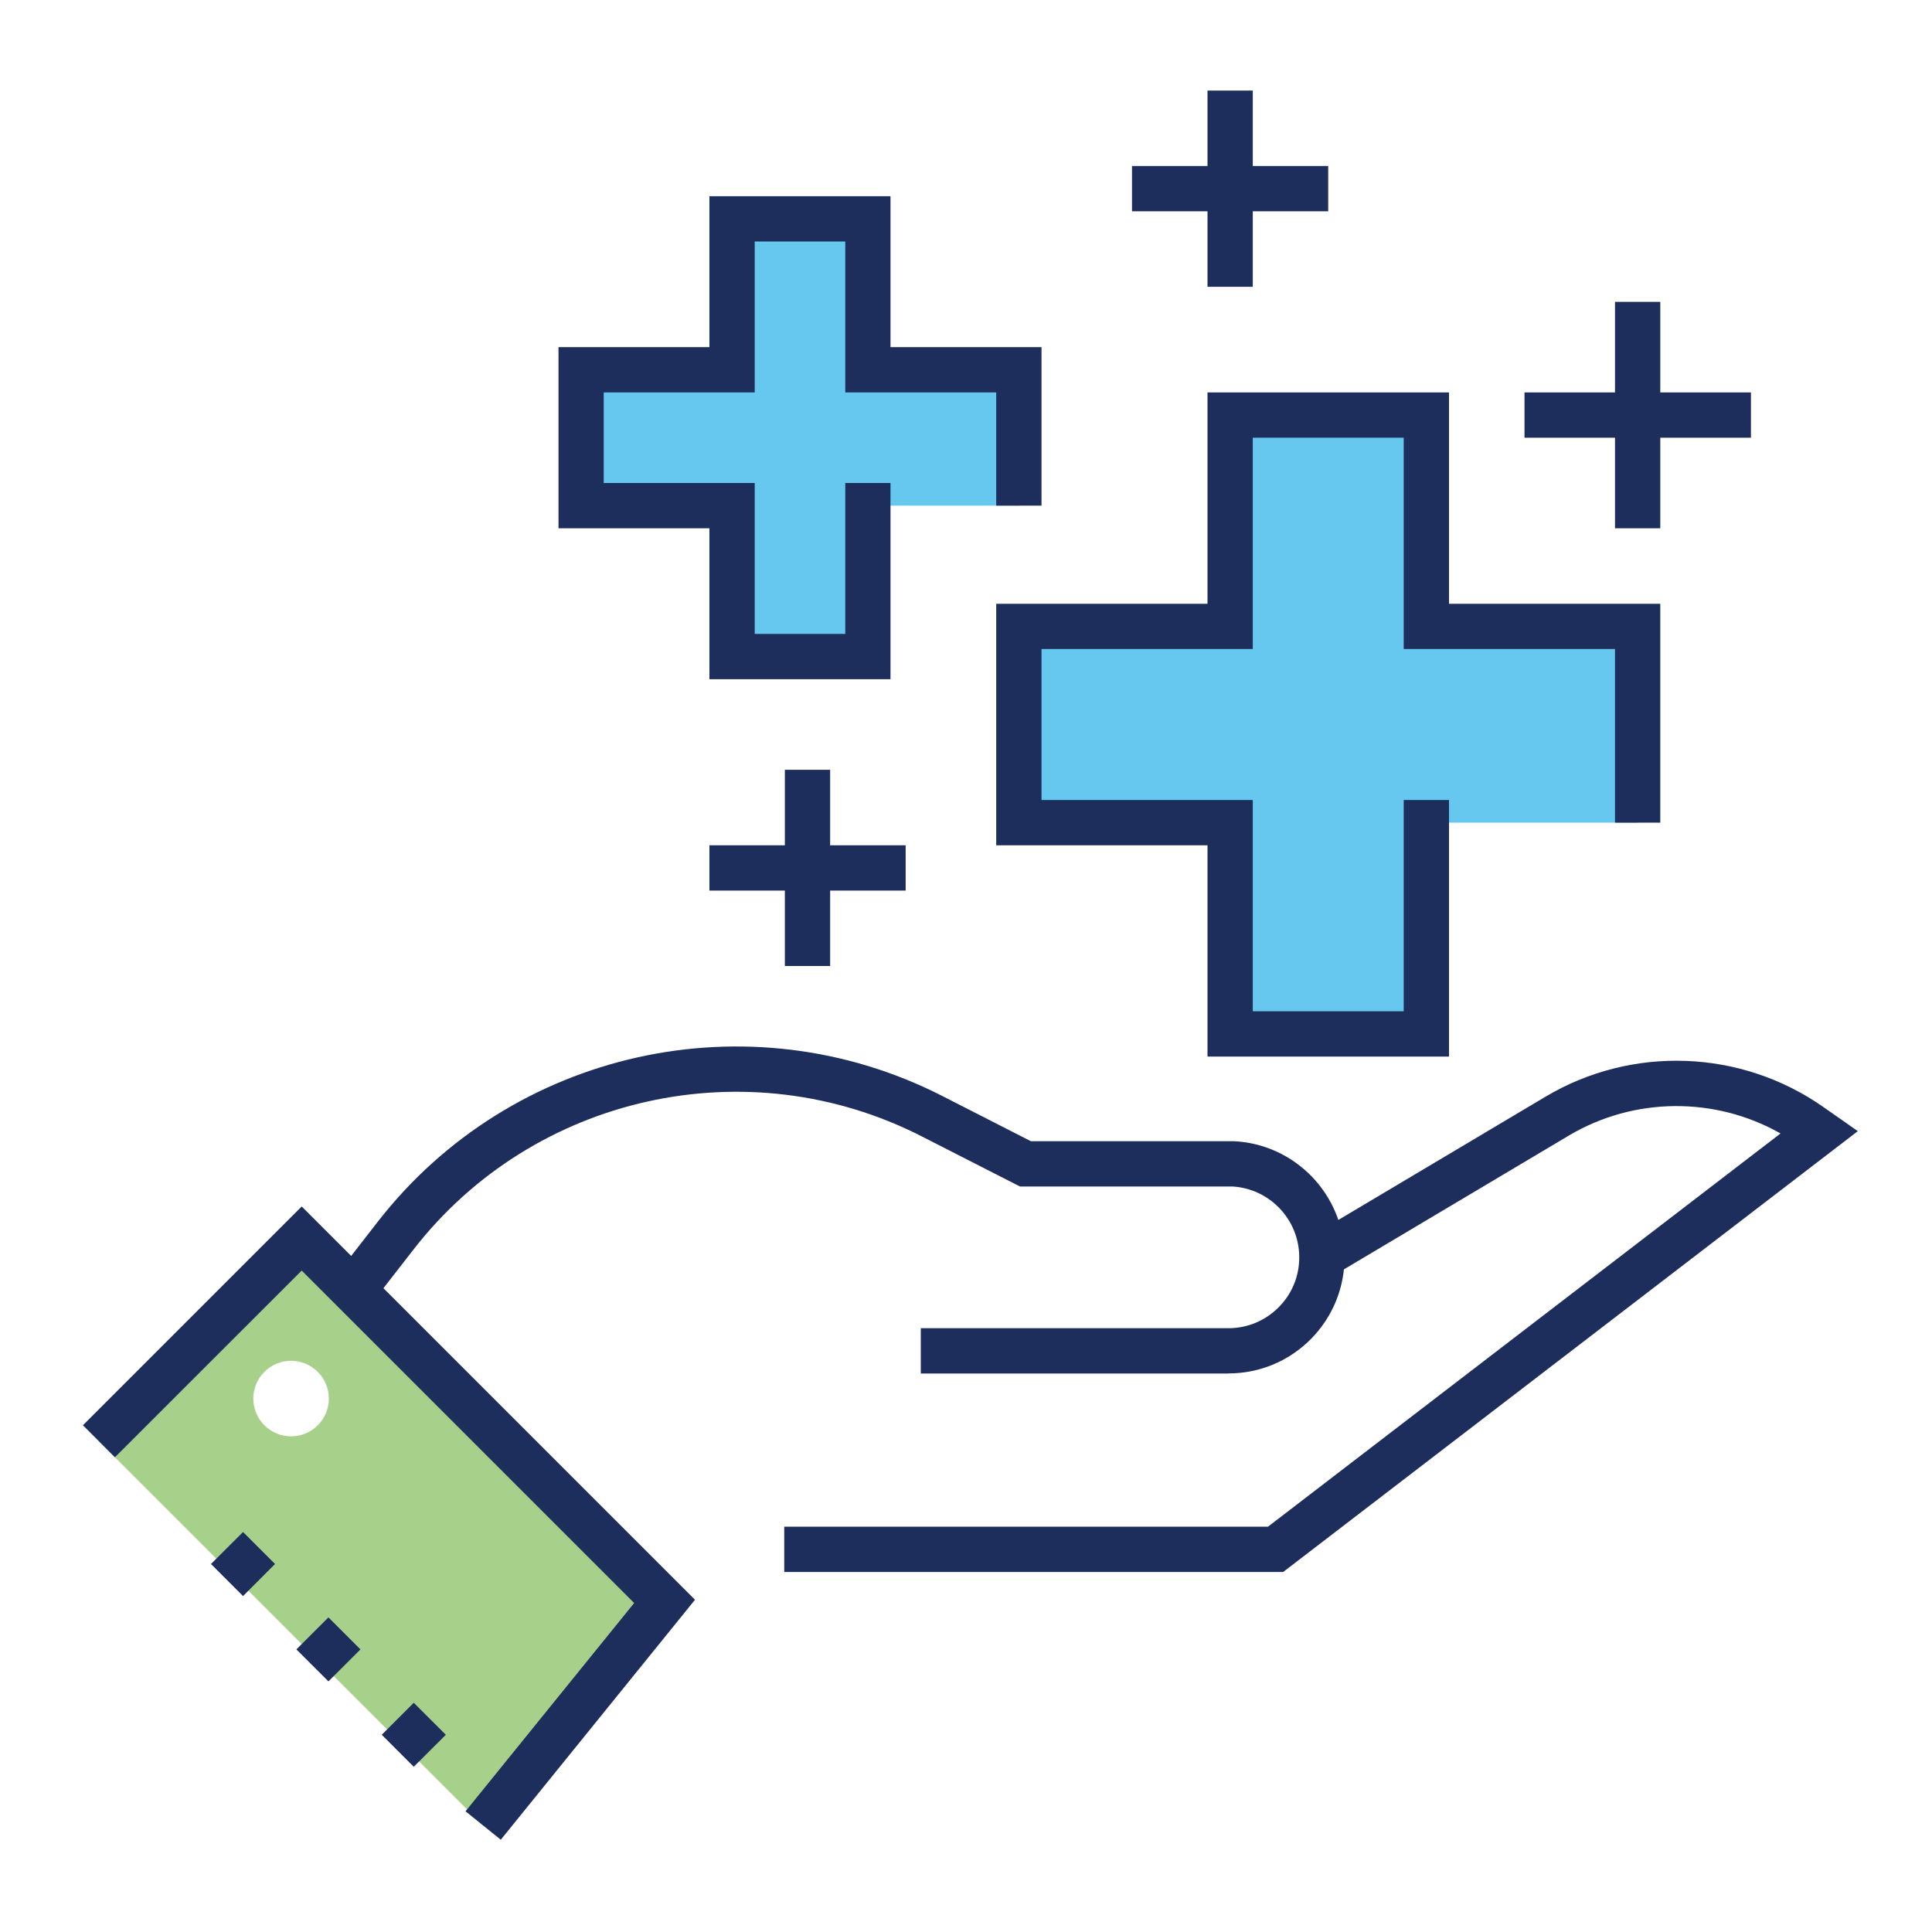
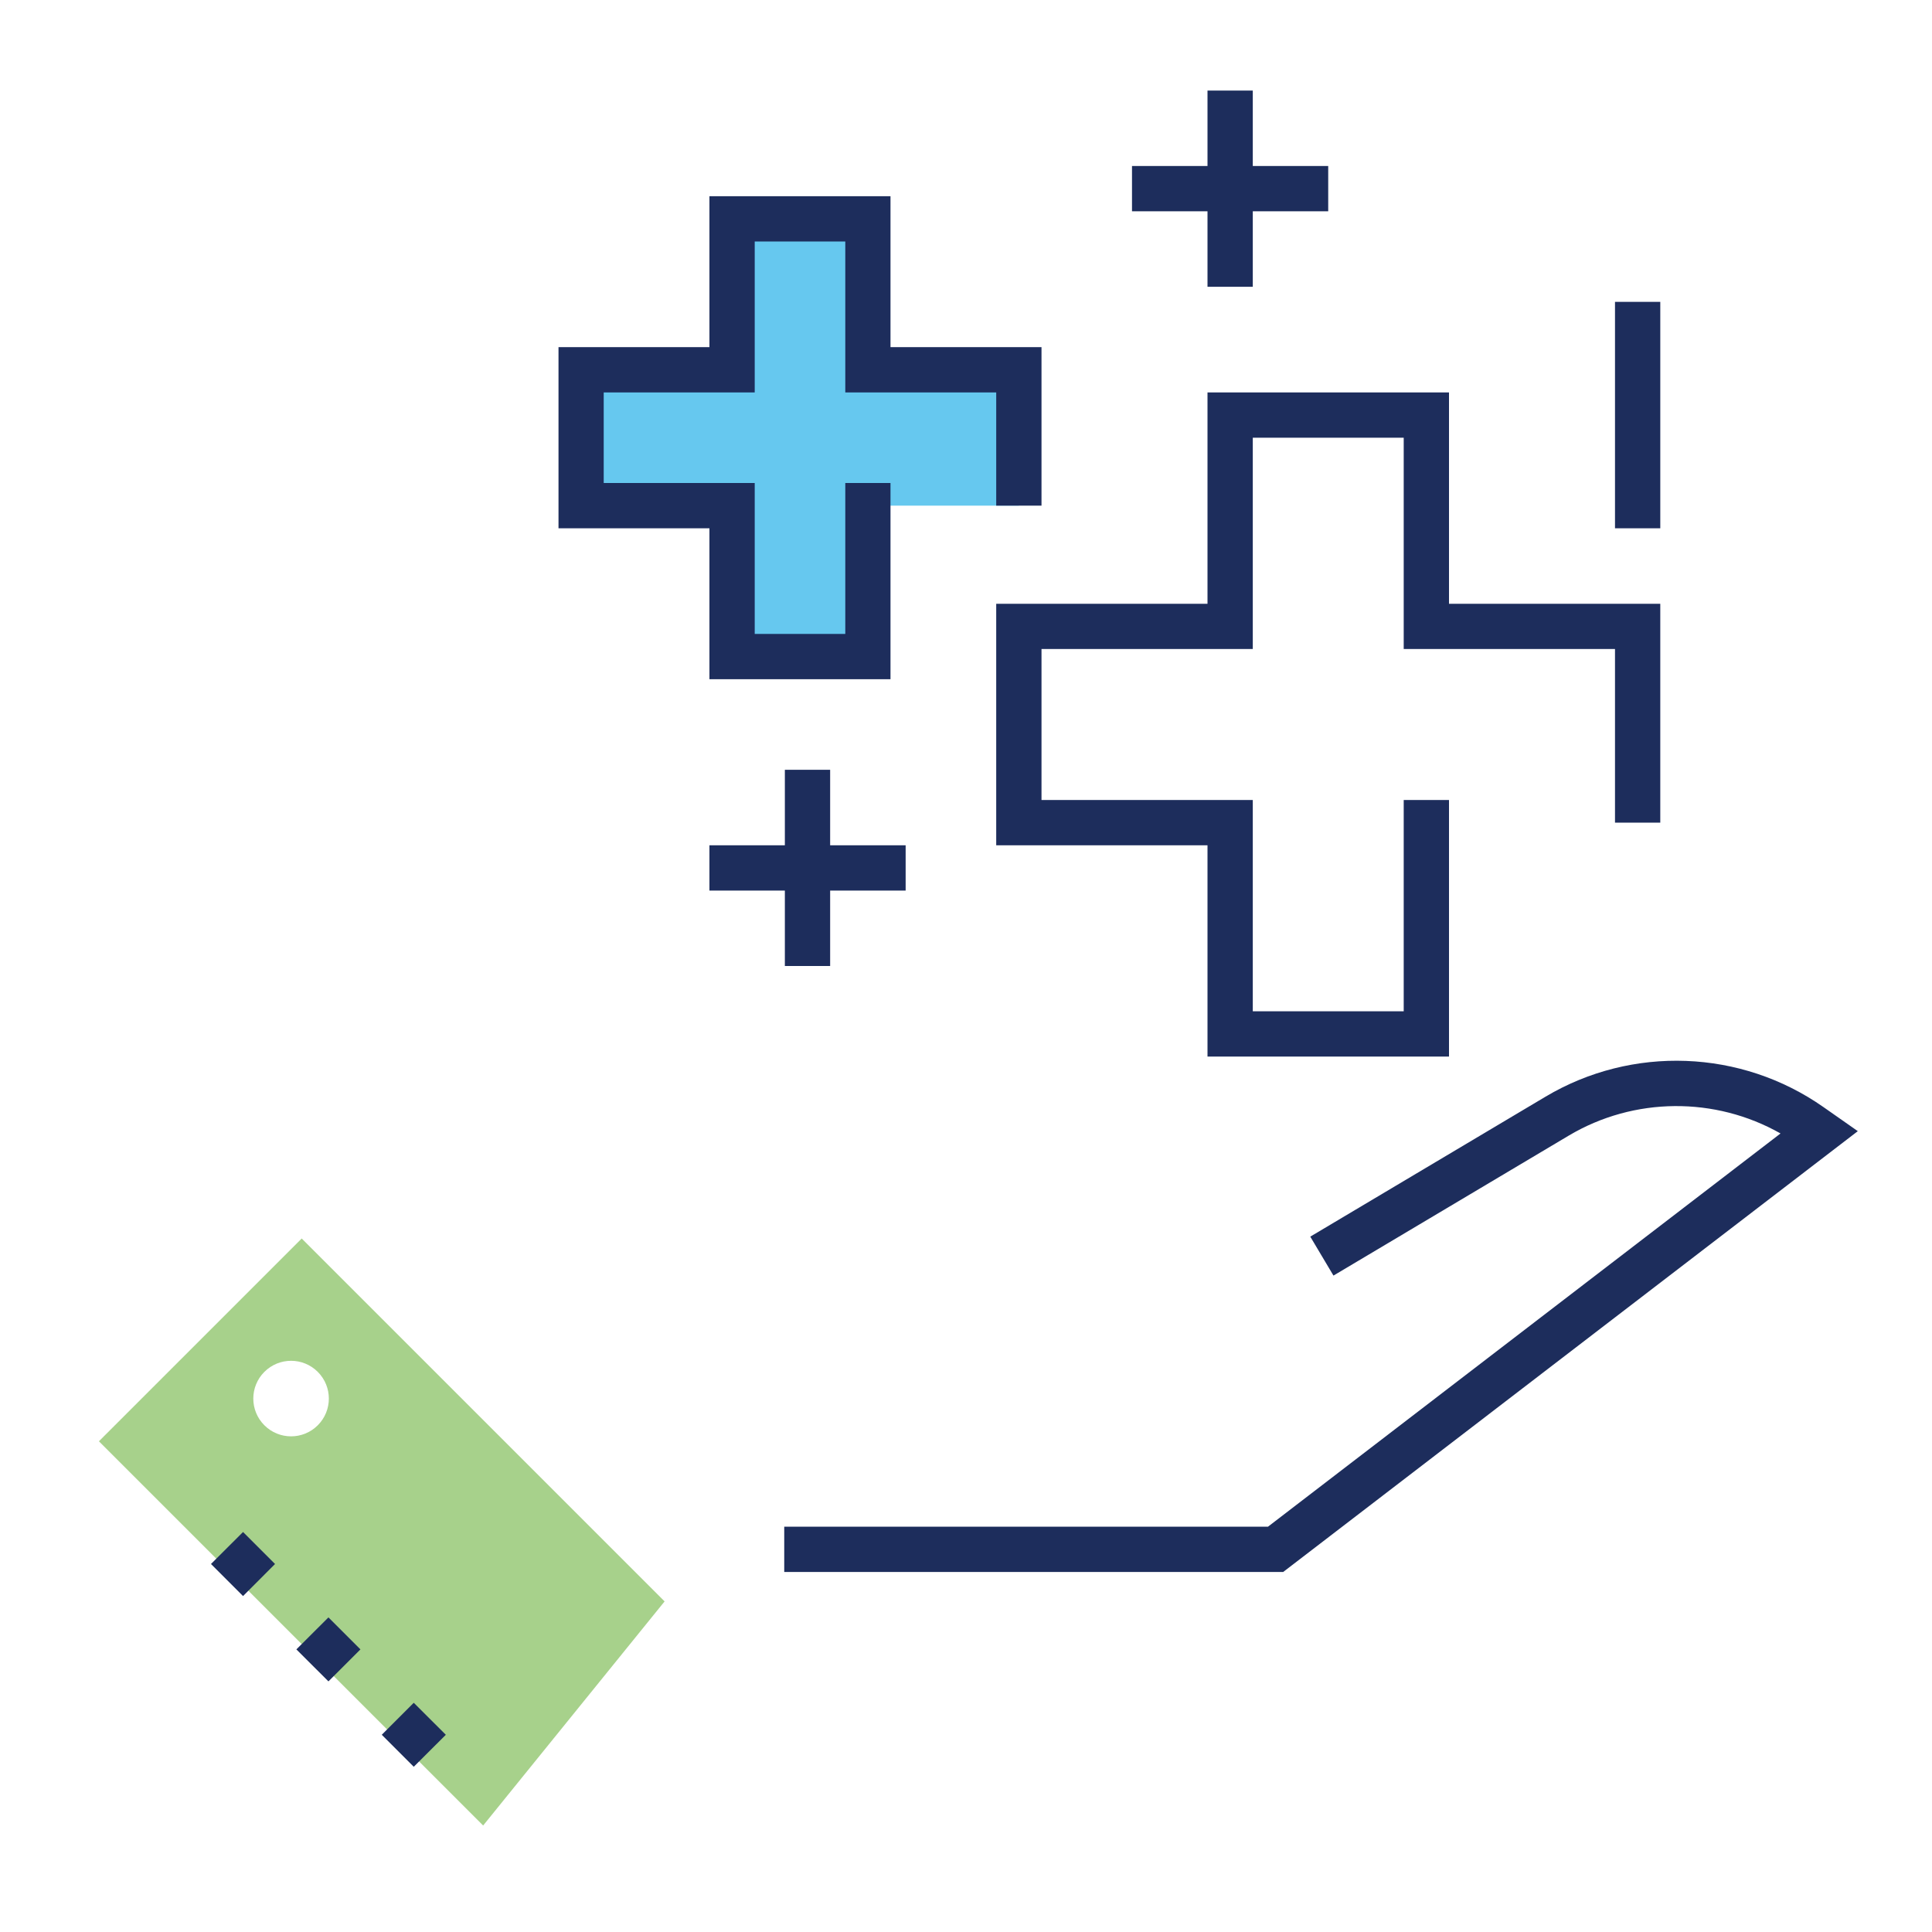
<svg xmlns="http://www.w3.org/2000/svg" id="a" viewBox="0 0 250 250">
-   <polygon points="211.91 81.05 184.57 81.05 184.57 53.71 159.18 53.71 159.18 81.05 131.84 81.05 131.84 106.45 159.18 106.45 159.18 133.79 184.57 133.79 184.57 106.45 211.91 106.45 211.91 81.05" fill="#00a4e4" opacity=".6" />
  <polygon points="131.84 47.85 112.3 47.85 112.3 28.32 94.73 28.32 94.73 47.85 75.2 47.85 75.2 65.43 94.73 65.43 94.73 84.96 112.3 84.96 112.3 65.43 131.84 65.43 131.84 47.85" fill="#00a4e4" opacity=".6" />
  <path d="m39.04,160.26l46.96,46.96-23.48,29-49.72-49.72,26.24-26.24Zm-4.83,24.17c1.91,1.91,5,1.91,6.91,0s1.91-5,0-6.91c-1.91-1.91-5-1.91-6.91,0-1.91,1.91-1.91,5,0,6.91Z" fill="#6cb33f" opacity=".6" />
-   <polygon points="64.8 238.06 60.24 234.38 82.06 207.43 39.04 164.41 14.87 188.57 10.73 184.43 39.04 156.12 89.93 207.01 64.8 238.06" fill="#1d2d5c" />
  <path d="m166.07,203.41h-64.59v-5.86h62.6l66.32-50.88c-8.45-4.79-18.95-4.75-27.41.28l-30.44,18.11-3-5.04,30.44-18.11c11.19-6.66,25.31-6.13,35.97,1.35l4.44,3.11-74.34,57.03Z" fill="#1d2d5c" />
-   <path d="m158.95,177.73h-39.8v-5.86h39.8c2.47,0,4.79-.97,6.53-2.73,1.74-1.76,2.68-4.09,2.64-6.57-.06-4.82-3.87-8.78-8.67-9.04h-27.47l-12.72-6.49c-22.55-11.51-50.2-5.36-65.74,14.63l-5.49,7.06-4.62-3.6,5.49-7.06c17.27-22.2,47.98-29.04,73.03-16.25l11.46,5.85h26.27c7.92.38,14.21,6.89,14.32,14.82.05,4.05-1.49,7.87-4.33,10.76-2.85,2.88-6.65,4.47-10.7,4.47Z" fill="#1d2d5c" />
  <polygon points="187.5 136.72 156.25 136.72 156.25 109.38 128.91 109.38 128.91 78.13 156.25 78.13 156.25 50.78 187.5 50.78 187.5 78.13 214.84 78.13 214.84 106.45 208.98 106.45 208.98 83.98 181.64 83.98 181.64 56.64 162.11 56.64 162.11 83.98 134.77 83.98 134.77 103.52 162.11 103.52 162.11 130.86 181.64 130.86 181.64 103.52 187.5 103.52 187.5 136.72" fill="#1d2d5c" />
  <polygon points="115.23 87.89 91.8 87.89 91.8 68.36 72.27 68.36 72.27 44.92 91.8 44.92 91.8 25.39 115.23 25.39 115.23 44.92 134.77 44.92 134.77 65.43 128.91 65.43 128.91 50.78 109.38 50.78 109.38 31.25 97.66 31.25 97.66 50.78 78.12 50.78 78.12 62.5 97.66 62.5 97.66 82.03 109.38 82.03 109.38 62.5 115.23 62.5 115.23 87.89" fill="#1d2d5c" />
  <rect x="208.98" y="39.06" width="5.86" height="29.3" fill="#1d2d5c" />
-   <rect x="197.27" y="50.78" width="29.3" height="5.86" fill="#1d2d5c" />
  <rect x="156.25" y="11.72" width="5.86" height="25.39" fill="#1d2d5c" />
  <rect x="146.48" y="21.48" width="25.39" height="5.86" fill="#1d2d5c" />
  <rect x="101.56" y="99.61" width="5.86" height="25.39" fill="#1d2d5c" />
  <rect x="91.8" y="109.38" width="25.39" height="5.86" fill="#1d2d5c" />
  <rect y="0" width="250" height="250" fill="none" />
  <path d="m49.4,224.48l4.14-4.14,4.15,4.14-4.15,4.14-4.14-4.14Zm-11.05-11.05l4.15-4.14,4.14,4.14-4.14,4.14-4.15-4.14Zm-11.05-11.05l4.15-4.14,4.14,4.14-4.14,4.15-4.15-4.15Z" fill="#1d2d5c" />
</svg>